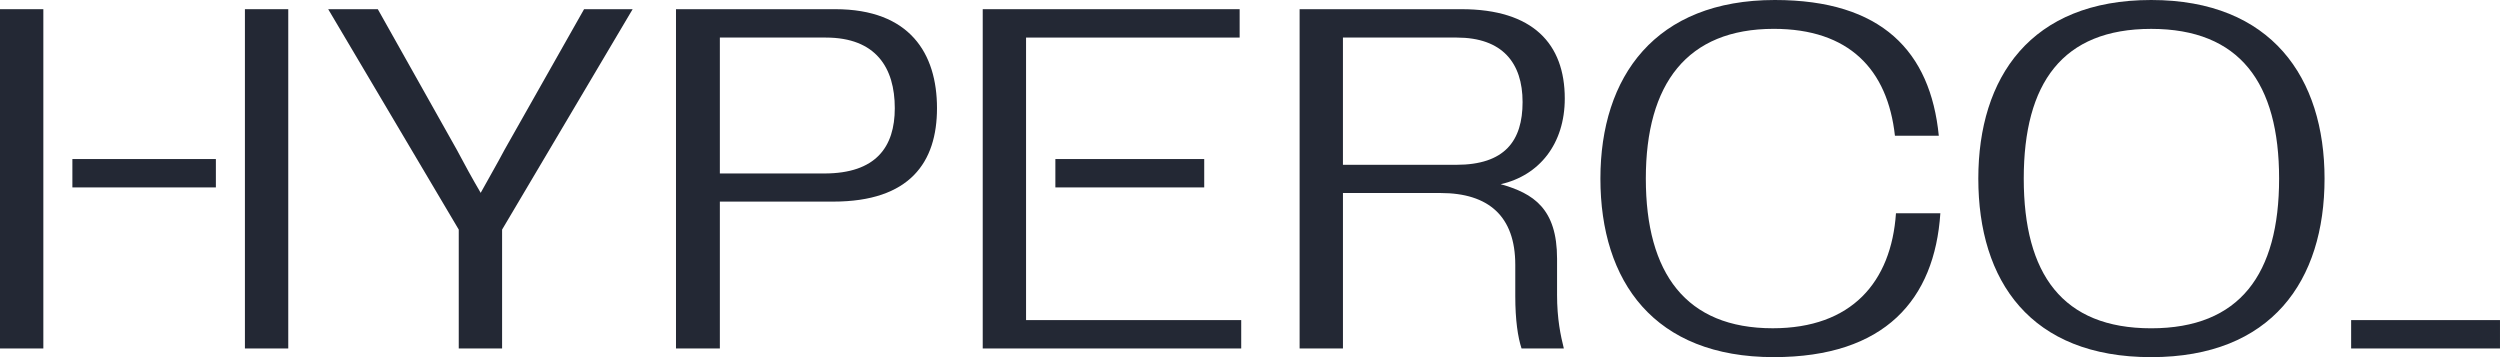
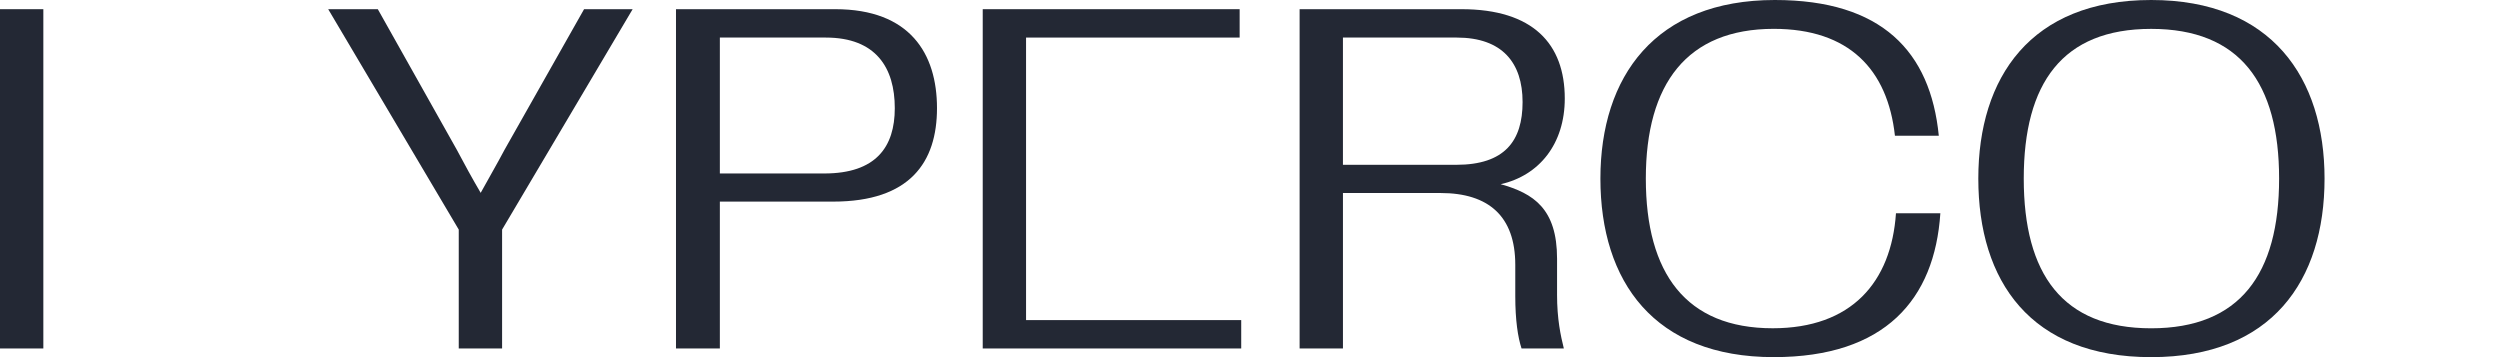
<svg xmlns="http://www.w3.org/2000/svg" width="154" height="22" viewBox="0 0 154 22" fill="none">
  <g clip-path="url(#clip0_558_171)">
    <path d="M38.971 0.566L30.929 14.143V21.466H28.259V14.143L20.217 0.566H23.273L28.13 9.209C28.613 10.121 29.095 11 29.61 11.88C30.092 11 30.607 10.121 31.089 9.209L35.979 0.566H38.971Z" fill="#232834" />
    <path d="M57.719 6.663C57.719 9.995 56.052 12.419 51.324 12.419H44.343V21.467H41.641V0.566H51.452C56.052 0.566 57.719 3.3 57.719 6.663ZM55.119 6.663C55.119 4.18 53.961 2.314 50.873 2.314H44.343V10.686H50.776C53.961 10.686 55.119 9.052 55.119 6.663Z" fill="#232834" />
    <path d="M95.914 18.135C95.914 19.675 96.139 20.68 96.332 21.466H93.727C93.502 20.775 93.341 19.738 93.341 18.229V16.312C93.341 13.326 91.701 11.89 88.741 11.89H82.726V21.466H80.056V0.566H90.028C94.434 0.566 96.39 2.704 96.39 6.066C96.39 8.863 94.821 10.812 92.44 11.347C94.467 11.913 95.915 12.855 95.915 15.935V18.135H95.914ZM93.791 6.286C93.791 3.866 92.536 2.314 89.738 2.314H82.725V10.152H89.706C92.697 10.152 93.791 8.674 93.791 6.286Z" fill="#232834" />
    <path d="M98.585 11C98.585 4.714 101.963 0 109.329 0C115.924 0 118.916 3.174 119.43 8.36H116.728C116.277 4.274 113.897 1.777 109.264 1.777C103.925 1.777 101.383 5.154 101.383 10.999C101.383 16.845 103.86 20.221 109.2 20.221C114.058 20.221 116.502 17.378 116.792 13.136H119.526C119.173 18.447 116.117 21.999 109.264 21.999C101.898 22 98.585 17.349 98.585 11Z" fill="#232834" />
    <path d="M121.864 11C121.864 4.777 125.081 0 132.511 0C139.942 0 143.192 4.809 143.192 11C143.192 17.286 139.943 22 132.511 22C125.082 22 121.864 17.318 121.864 11ZM132.512 20.223C137.981 20.223 140.393 16.878 140.393 11.001C140.393 5.124 137.981 1.779 132.512 1.779C127.044 1.779 124.663 5.124 124.663 11.001C124.663 16.878 127.044 20.223 132.512 20.223Z" fill="#232834" />
    <path d="M2.67 0.566H0V21.466H2.67V0.566Z" fill="#232834" />
-     <path d="M17.757 0.566H15.087V21.466H17.757V0.566Z" fill="#232834" />
-     <path d="M13.298 9.797H4.459V11.545H13.298V9.797Z" fill="#232834" />
-     <path d="M74.18 9.797H65.011V11.545H74.18V9.797Z" fill="#232834" />
-     <path d="M153.999 19.718H144.83V21.466H153.999V19.718Z" fill="#232834" />
    <path d="M63.205 12.568V11.755V9.68V6.412V2.314H76.362V0.566H60.536V21.466H76.459V19.718H63.205V12.568Z" fill="#232834" />
  </g>
  <defs>
    <clipPath id="clip0_558_171">
      <rect width="154" height="22" fill="white" />
    </clipPath>
  </defs>
</svg>